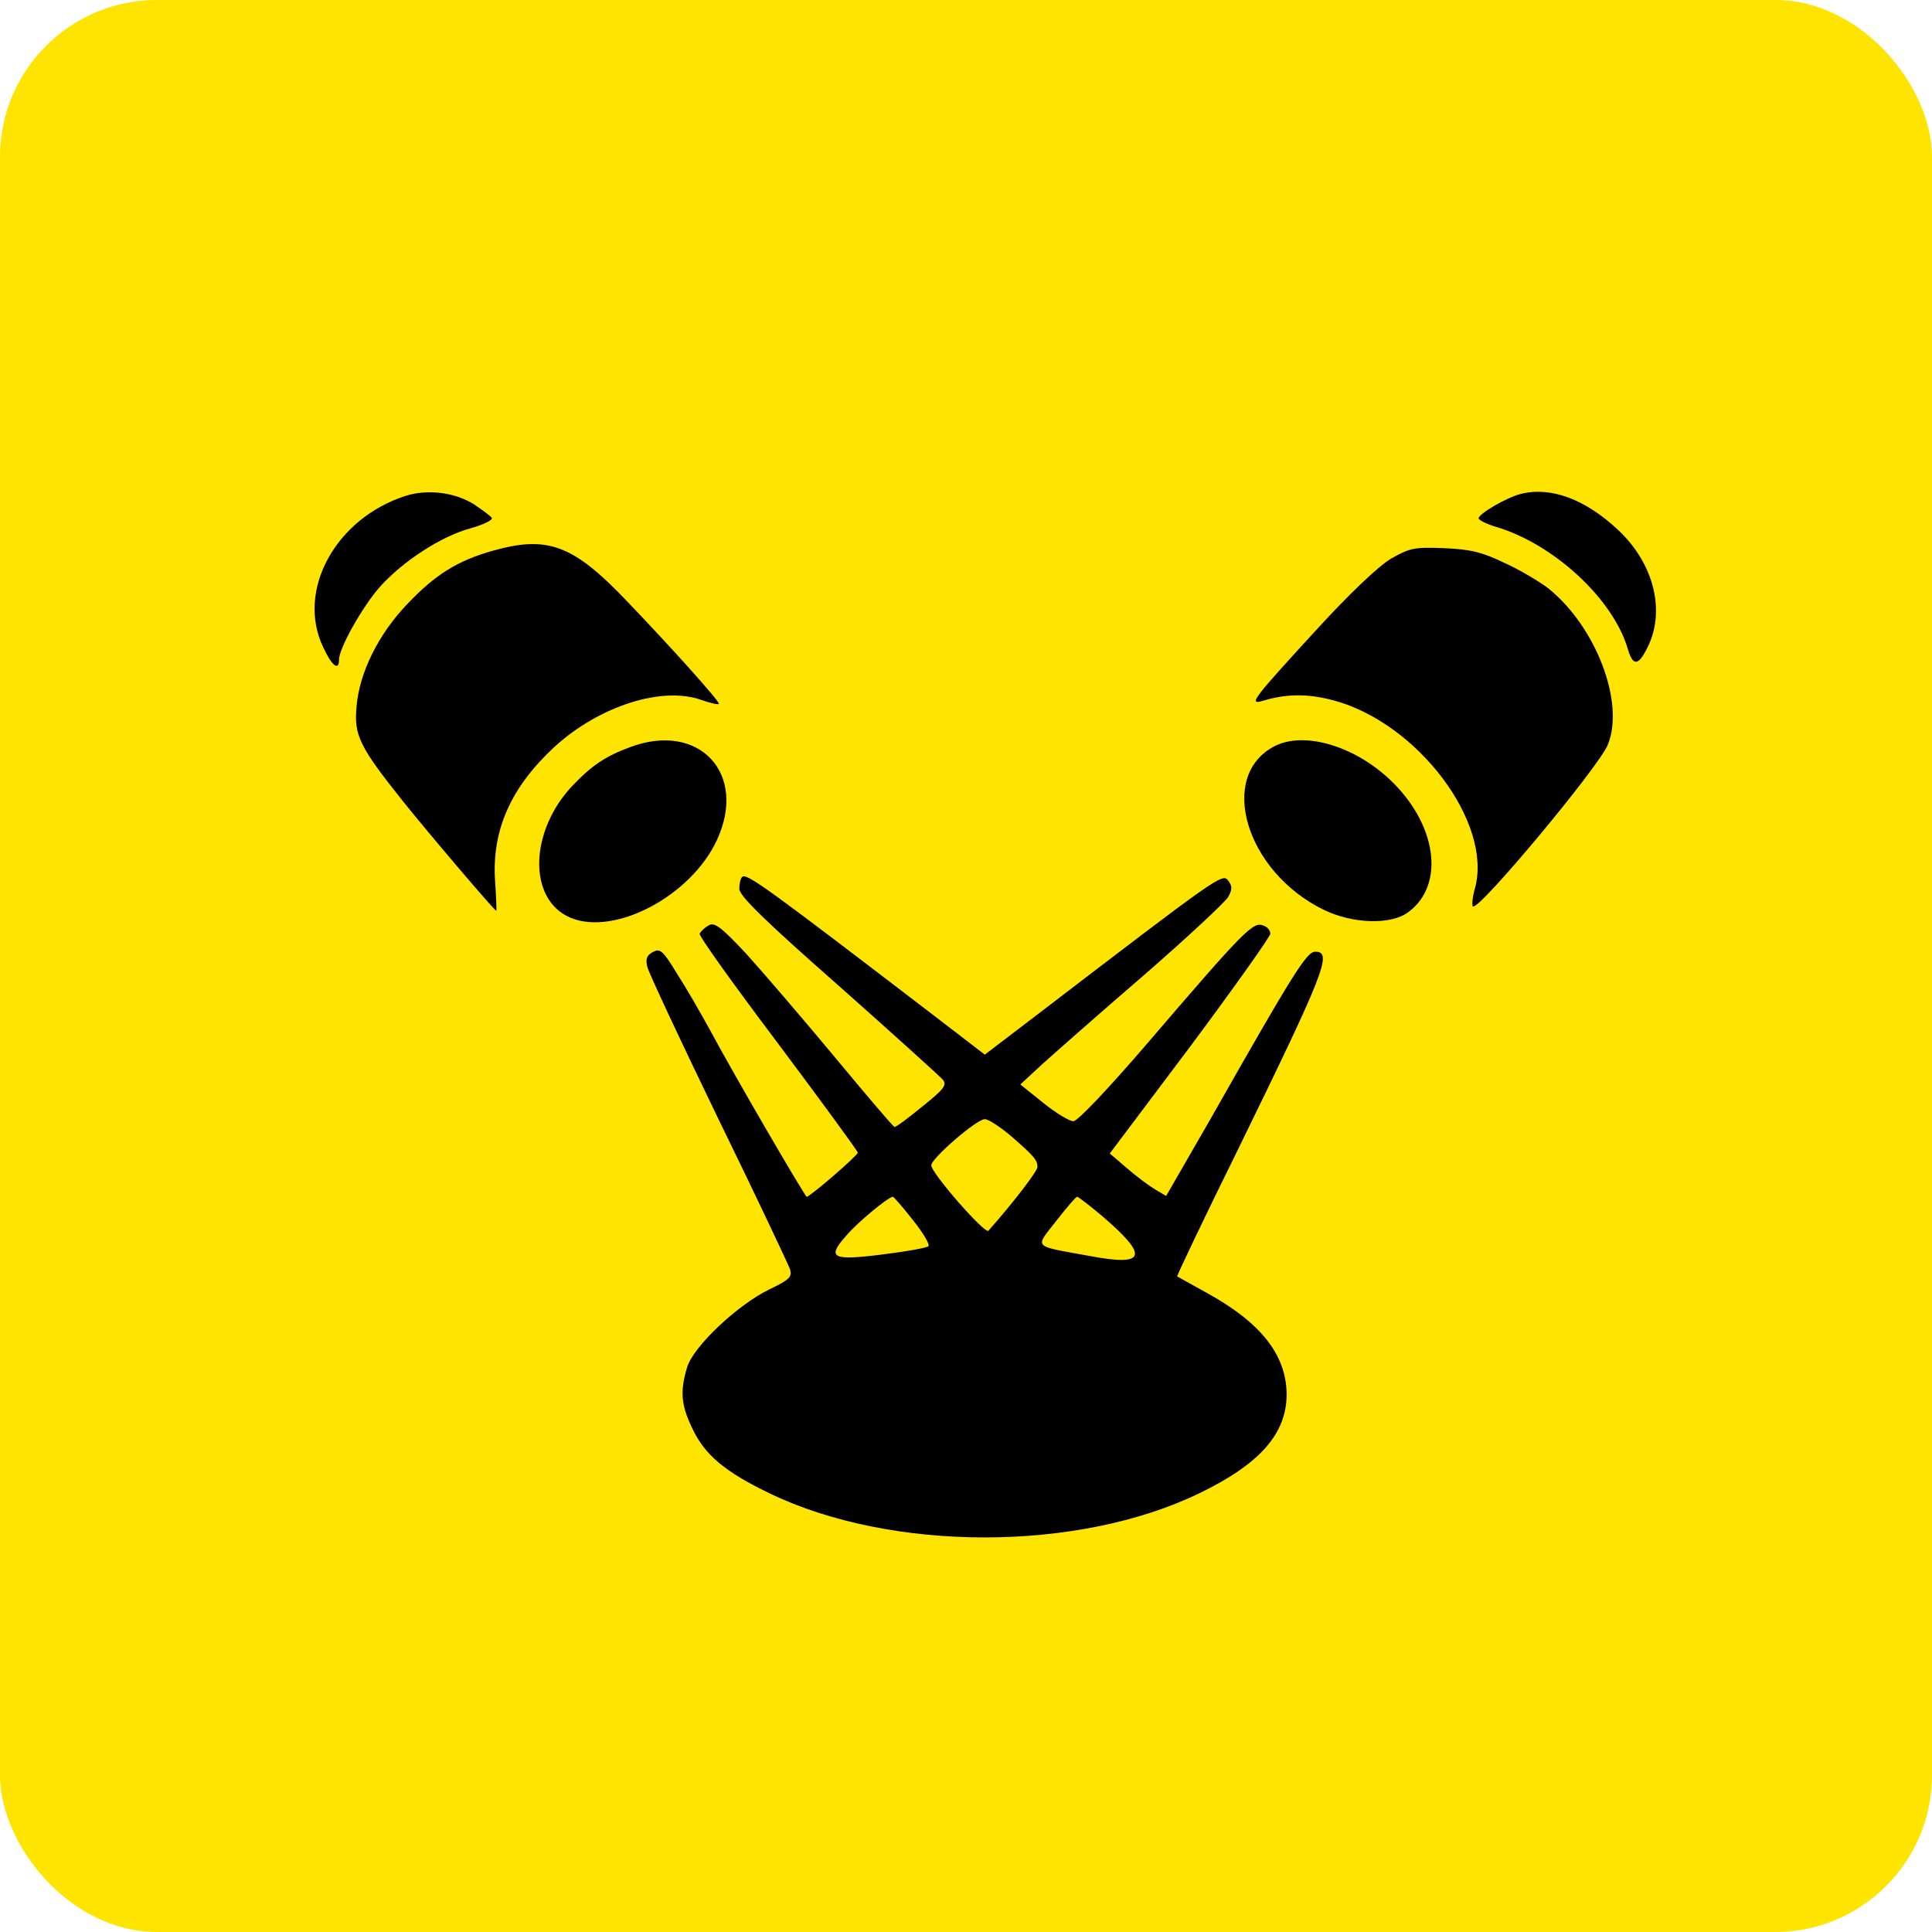
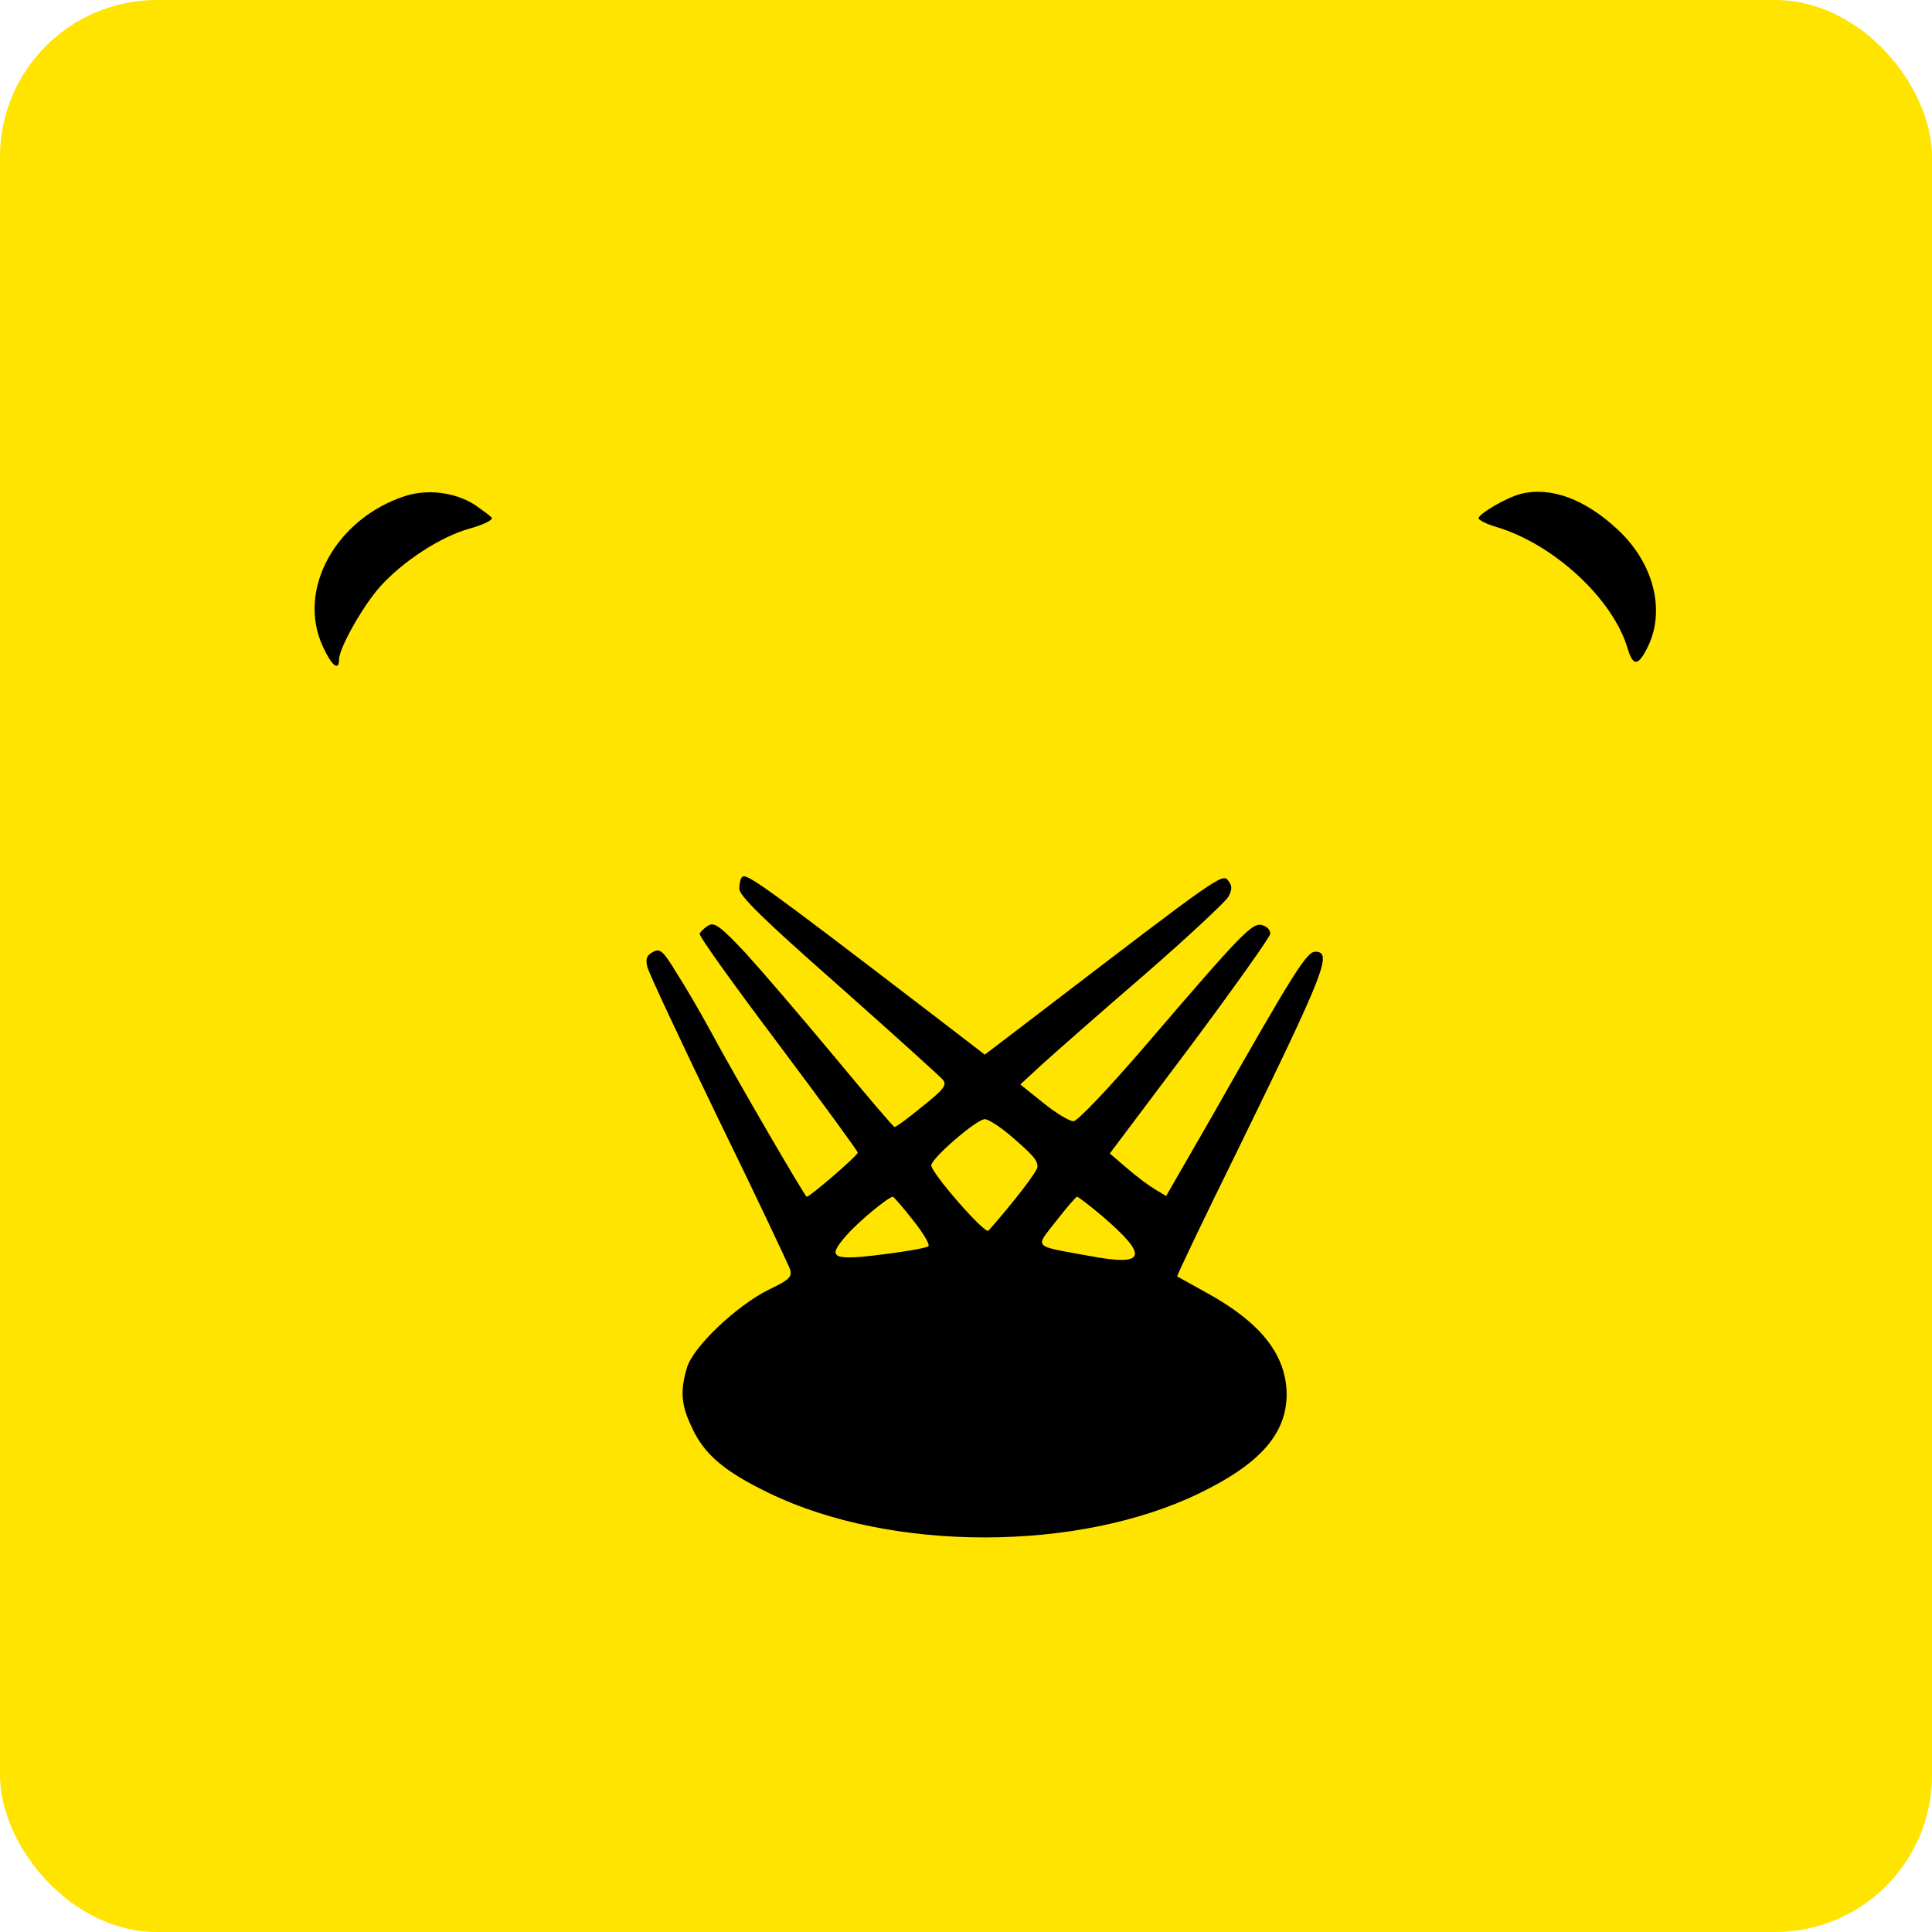
<svg xmlns="http://www.w3.org/2000/svg" version="1.0" width="467pt" height="467pt" viewBox="-3 -3 473 473" preserveAspectRatio="xMidYMid meet">
  <g id="deeditor_bgCarrier" stroke-width="0">
    <rect id="dee_c_e" x="-3" y="-3" width="473" height="473" rx="38.4" fill="#ffe400" />
  </g>
  <g transform="translate(0,467) scale(0.1,-0.1)" fill="#000000" stroke="none">
    <path d="M963 3486 c-171 -55 -268 -231 -202 -370 21 -46 39 -60 39 -31 0 28 57 129 99 177 56 63 149 124 221 144 33 9 57 21 54 26 -3 5 -23 19 -43 33 -48 30 -114 38 -168 21z" fill="#000000" />
    <path d="M3694 3491 c-36 -9 -104 -49 -104 -60 0 -4 19 -14 43 -21 141 -42 286 -176 322 -298 13 -44 26 -43 49 4 44 89 15 205 -73 287 -80 75 -164 106 -237 88z" fill="#000000" />
-     <path d="M1174 3351 c-84 -24 -139 -58 -207 -130 -70 -73 -117 -167 -124 -250 -7 -71 7 -99 113 -232 64 -80 225 -269 229 -269 1 0 0 33 -3 74 -8 124 39 229 146 328 110 100 264 149 360 114 23 -8 42 -12 42 -9 0 8 -112 133 -223 249 -134 141 -196 164 -333 125z" fill="#000000" />
-     <path d="M3375 3332 c-31 -19 -100 -84 -185 -177 -153 -167 -164 -181 -129 -171 59 18 112 18 175 1 206 -56 389 -300 345 -460 -6 -21 -8 -41 -5 -44 13 -13 307 340 330 395 43 103 -29 291 -146 384 -21 16 -69 45 -107 62 -56 27 -83 33 -148 36 -73 3 -84 0 -130 -26z" fill="#000000" />
-     <path d="M1513 2871 c-60 -22 -94 -45 -140 -93 -108 -113 -111 -281 -6 -325 109 -45 295 54 358 190 76 163 -43 291 -212 228z" fill="#000000" />
-     <path d="M3090 2873 c-140 -73 -70 -307 120 -400 71 -35 166 -38 208 -6 91 67 70 217 -47 326 -88 82 -209 117 -281 80z" fill="#000000" />
    <path d="M1787 2553 c-4 -3 -7 -17 -7 -29 0 -17 60 -76 243 -237 133 -118 248 -222 255 -230 11 -13 4 -23 -50 -66 -34 -28 -65 -51 -68 -50 -3 0 -69 78 -148 173 -79 95 -176 208 -216 252 -63 67 -77 77 -92 68 -10 -6 -19 -15 -21 -20 -2 -6 85 -127 192 -269 107 -143 195 -263 195 -267 0 -7 -117 -108 -125 -108 -4 0 -176 295 -235 405 -24 44 -61 108 -83 142 -34 56 -41 62 -59 52 -15 -8 -18 -17 -13 -37 4 -15 82 -182 174 -372 93 -190 171 -356 175 -367 6 -19 -1 -26 -51 -50 -78 -38 -186 -140 -201 -191 -17 -57 -15 -91 12 -147 30 -66 80 -108 190 -161 298 -144 755 -144 1052 0 149 72 214 146 214 243 -1 96 -63 175 -196 248 -38 21 -70 39 -72 40 -1 2 65 141 149 311 213 436 232 484 189 484 -21 0 -53 -51 -255 -407 l-110 -191 -27 16 c-15 9 -46 32 -69 52 l-42 36 197 262 c108 145 196 269 196 276 0 8 -7 17 -17 20 -25 10 -43 -7 -288 -293 -93 -108 -167 -186 -177 -186 -10 0 -43 20 -74 45 l-56 45 53 49 c30 27 142 126 249 218 107 93 200 180 207 192 10 18 10 27 0 40 -14 19 -23 12 -461 -323 l-135 -103 -108 83 c-423 324 -476 363 -486 352z m659 -635 c55 -48 64 -58 64 -75 0 -10 -58 -86 -120 -156 -8 -10 -140 141 -140 160 0 17 111 113 131 113 9 0 38 -19 65 -42z m-241 -205 c25 -31 42 -60 38 -64 -4 -4 -54 -13 -111 -20 -125 -16 -139 -9 -90 46 27 32 103 95 114 95 2 0 24 -25 49 -57z m462 11 c117 -100 109 -125 -29 -99 -142 26 -135 18 -82 86 25 32 48 59 51 59 3 0 30 -21 60 -46z" fill="#000000" />
  </g>
</svg>